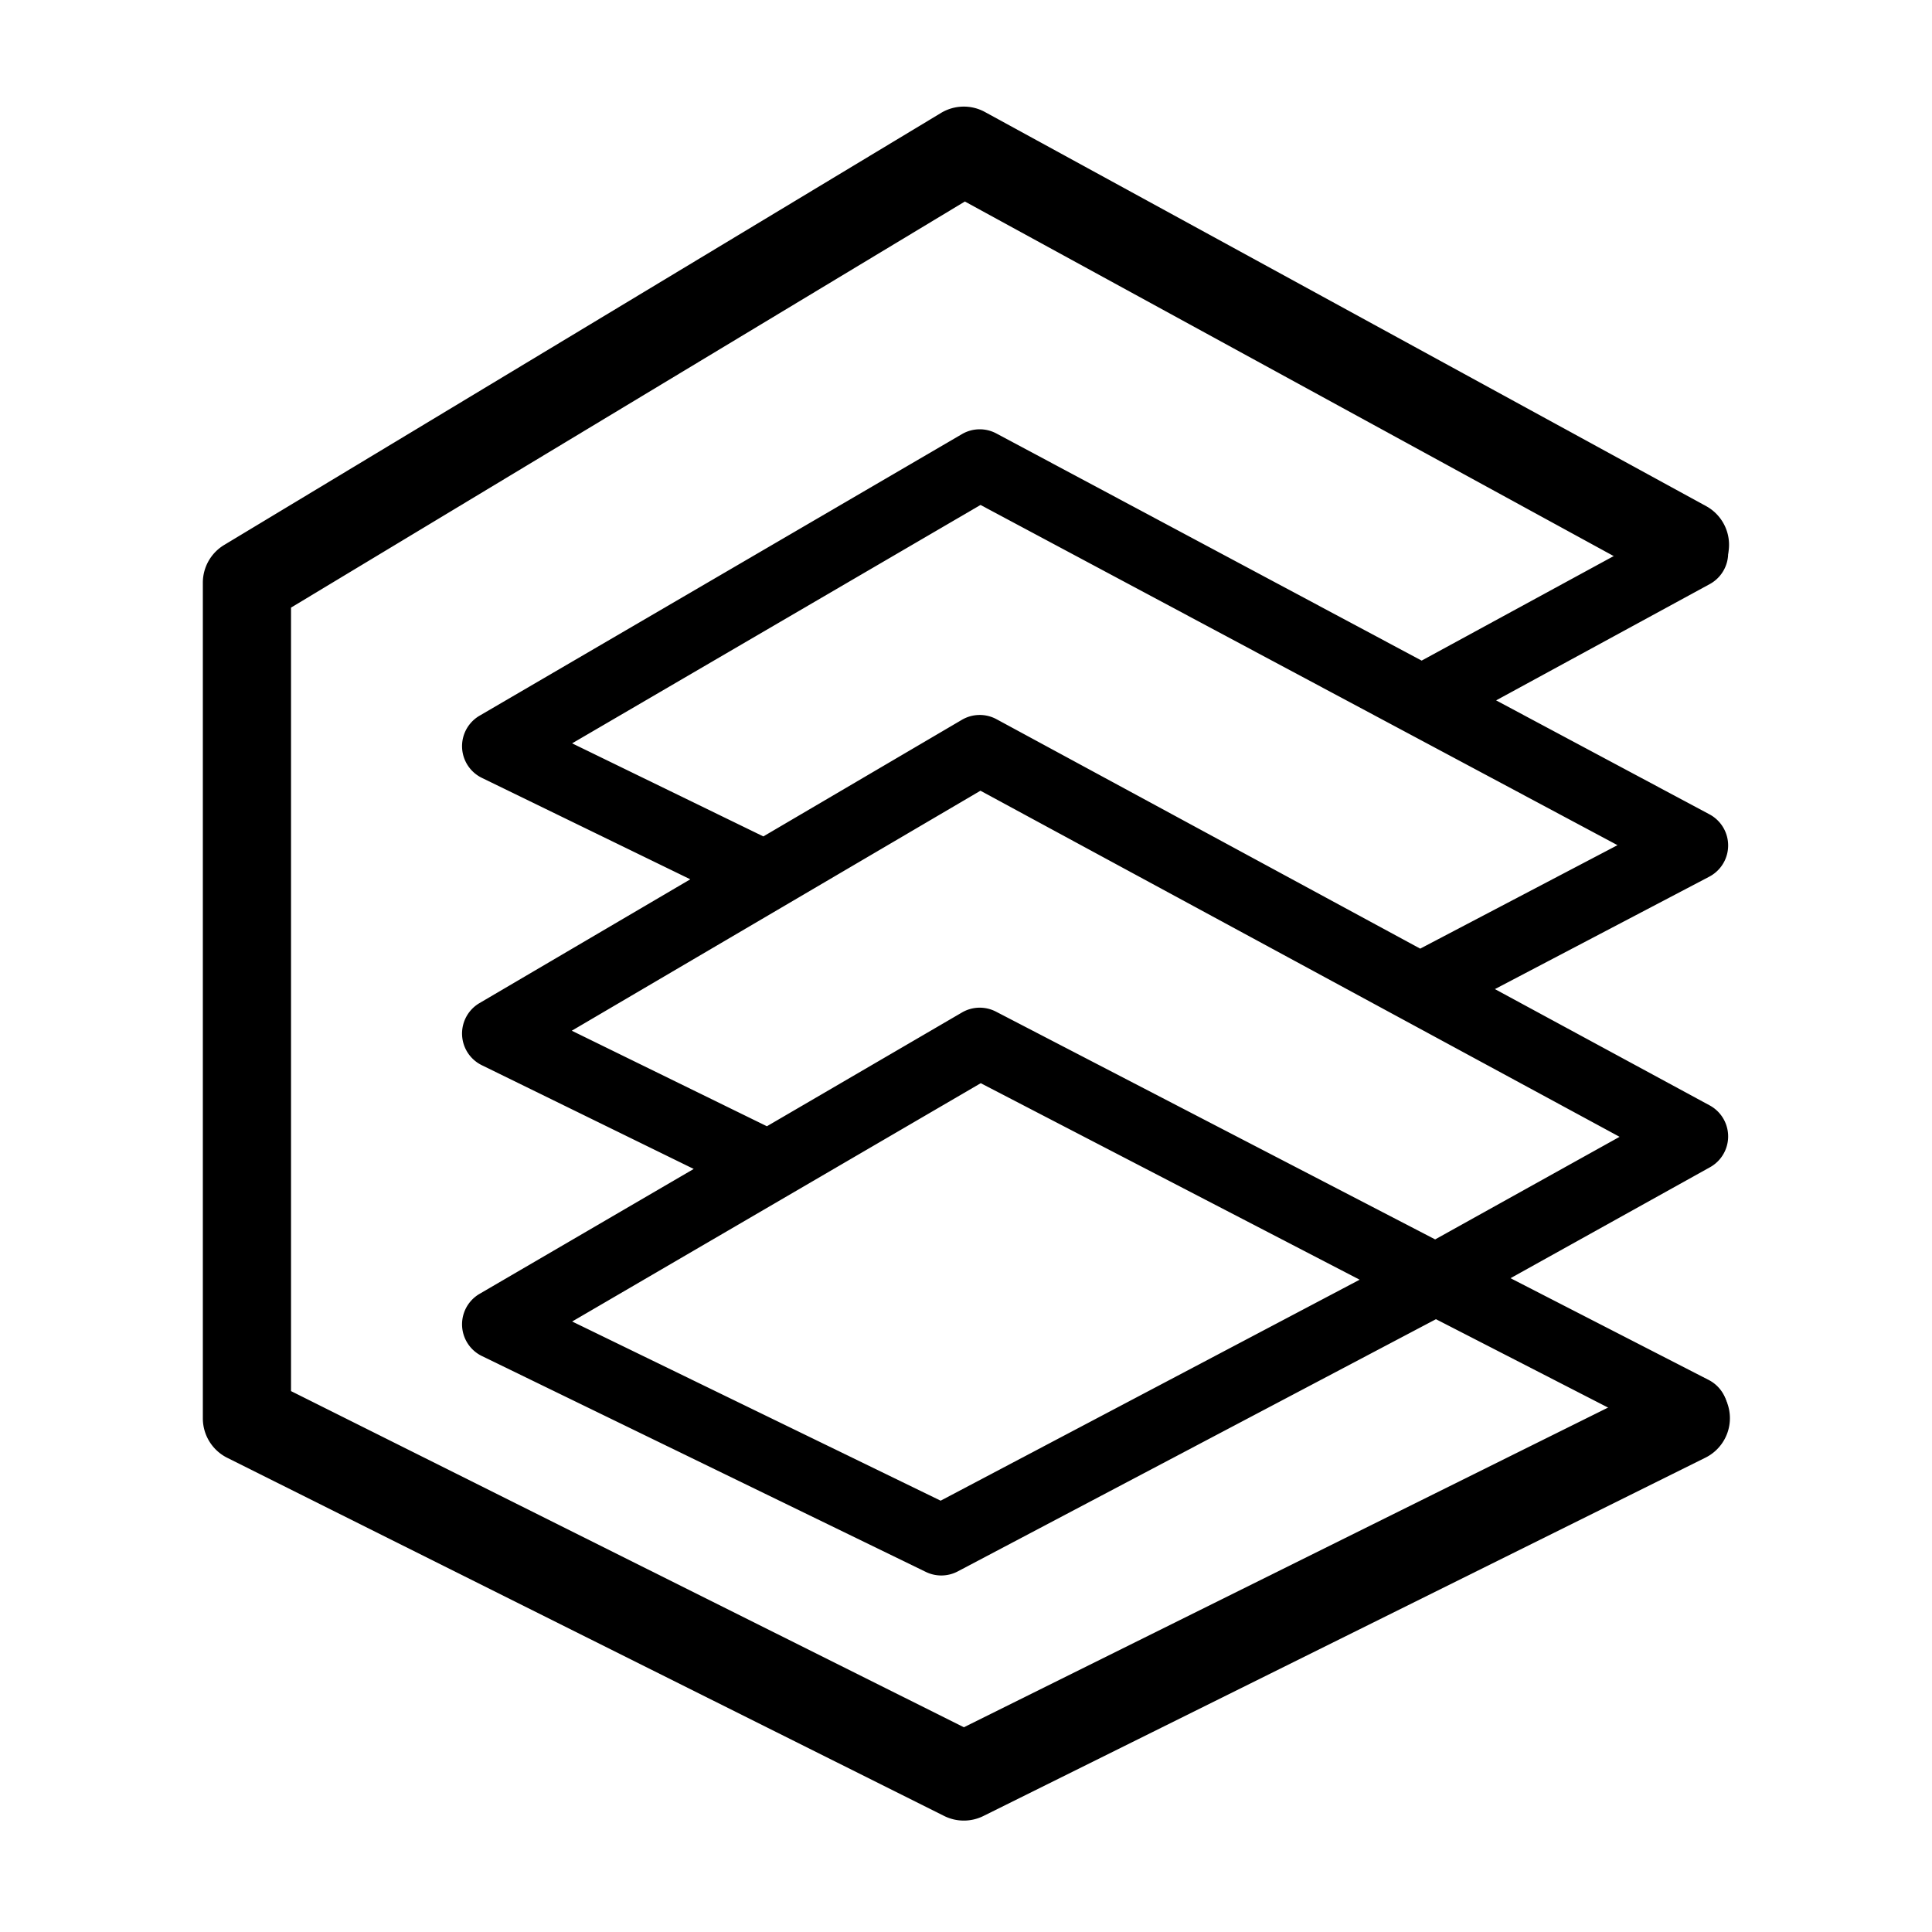
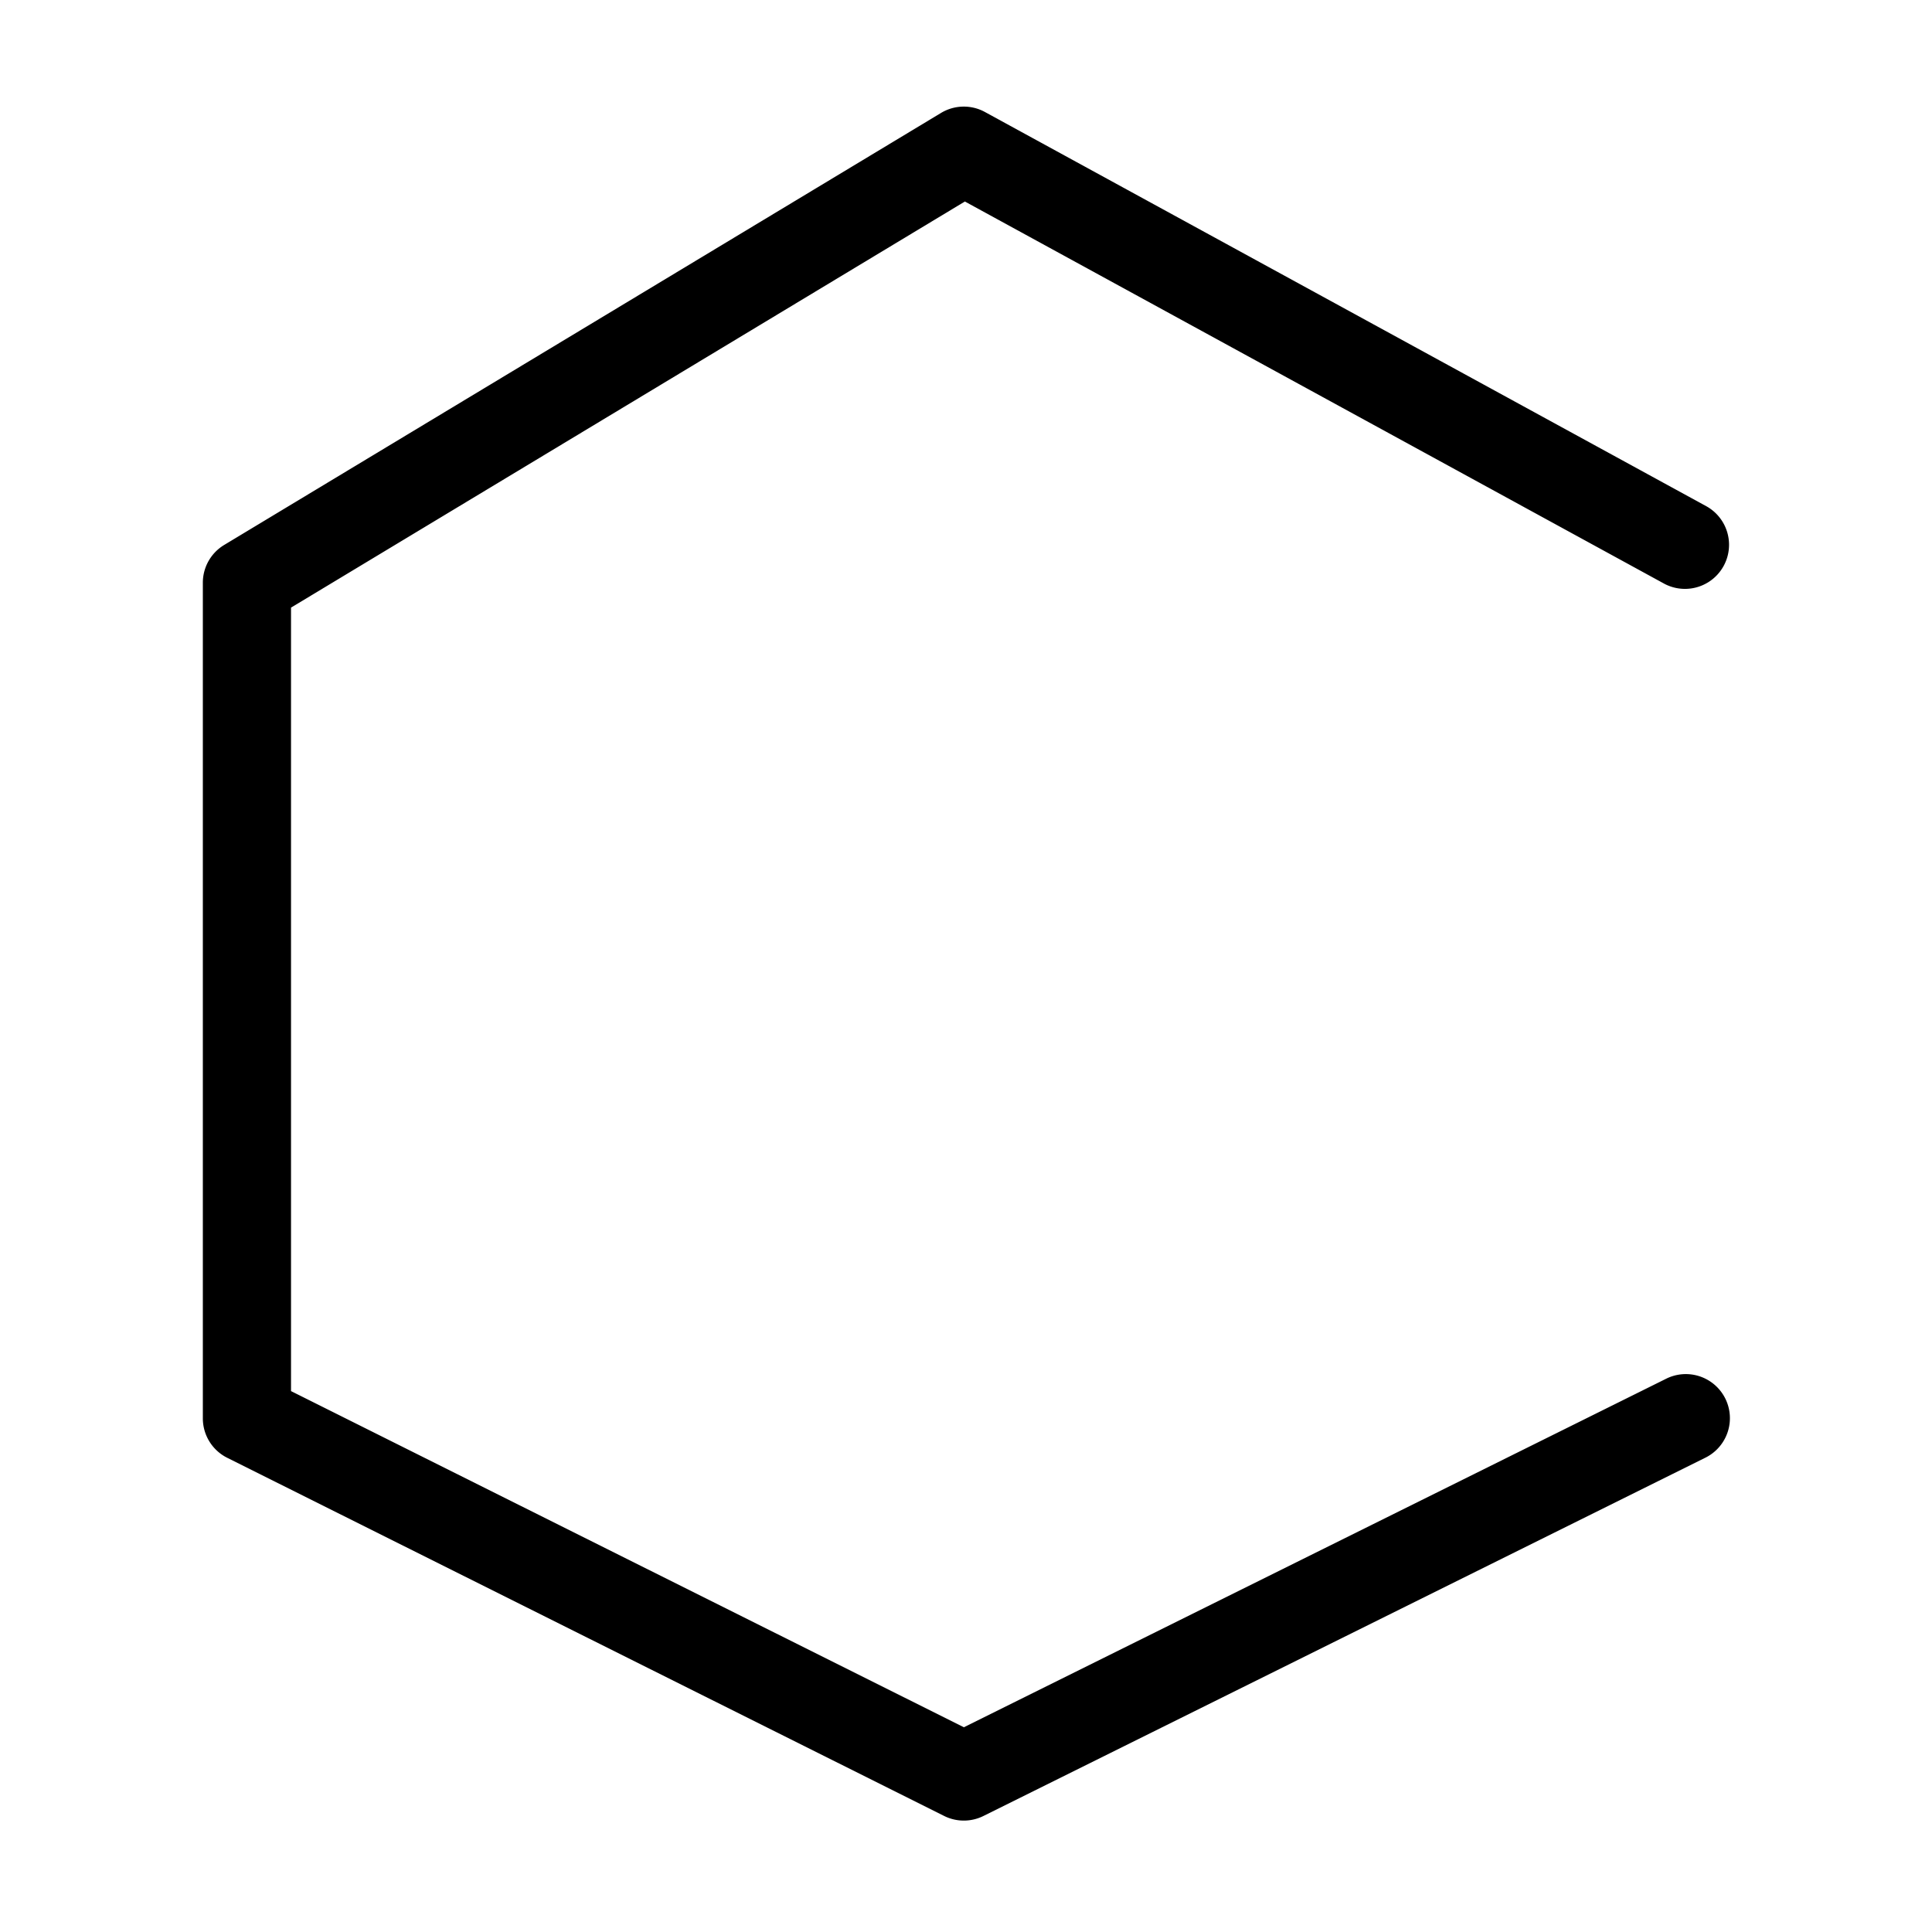
<svg xmlns="http://www.w3.org/2000/svg" fill="none" height="301" viewBox="0 0 301 301" width="301">
  <g clip-rule="evenodd" fill="#000" fill-rule="evenodd">
    <path d="m147.09 282.918a6.866 6.866 0 0 0 6.123.008l112.487-55.825a6.868 6.868 0 0 0 -6.107-12.304l-109.423 54.305-104.831-52.373v-122.064l104.986-63.27 108.986 59.56a6.869 6.869 0 0 0 6.587-12.054l-112.447-61.451a6.869 6.869 0 0 0 -6.839.144l-111.686 67.309a6.868 6.868 0 0 0 -3.324 5.882v130.19a6.869 6.869 0 0 0 3.8 6.145z" />
-     <path d="m144.247 244.902a5.494 5.494 0 0 0 4.966-.081l74.504-39.294 37.518 19.267a5.495 5.495 0 0 0 5.02-9.776l-30.921-15.879 31.082-17.288a5.496 5.496 0 0 0 -.054-9.634l-33.459-18.118 33.394-17.514a5.495 5.495 0 0 0 .037-9.712l-33.244-17.756 33.282-18.116a5.494 5.494 0 0 0 2.199-7.453 5.493 5.493 0 0 0 -7.452-2.199l-39.631 21.572-66.259-35.389a5.494 5.494 0 0 0 -5.358.101l-75.16 43.872a5.495 5.495 0 0 0 .366 9.686l32.47 15.802-32.848 19.29a5.494 5.494 0 0 0 .367 9.673l33.012 16.163-33.365 19.46a5.494 5.494 0 0 0 .366 9.687zm-24.765-69.435-30.402-14.885 63.67-37.39 99.576 53.921-28.734 15.983-68.422-35.485a5.494 5.494 0 0 0 -5.298.131zm92.345 23.907-59.031-30.615-63.655 37.127 57.408 27.916zm-92.9-69.063-29.793-14.5 63.626-37.14 99.24 53.004-30.738 16.12-66.005-35.742a5.494 5.494 0 0 0 -5.399.093z" />
  </g>
</svg>